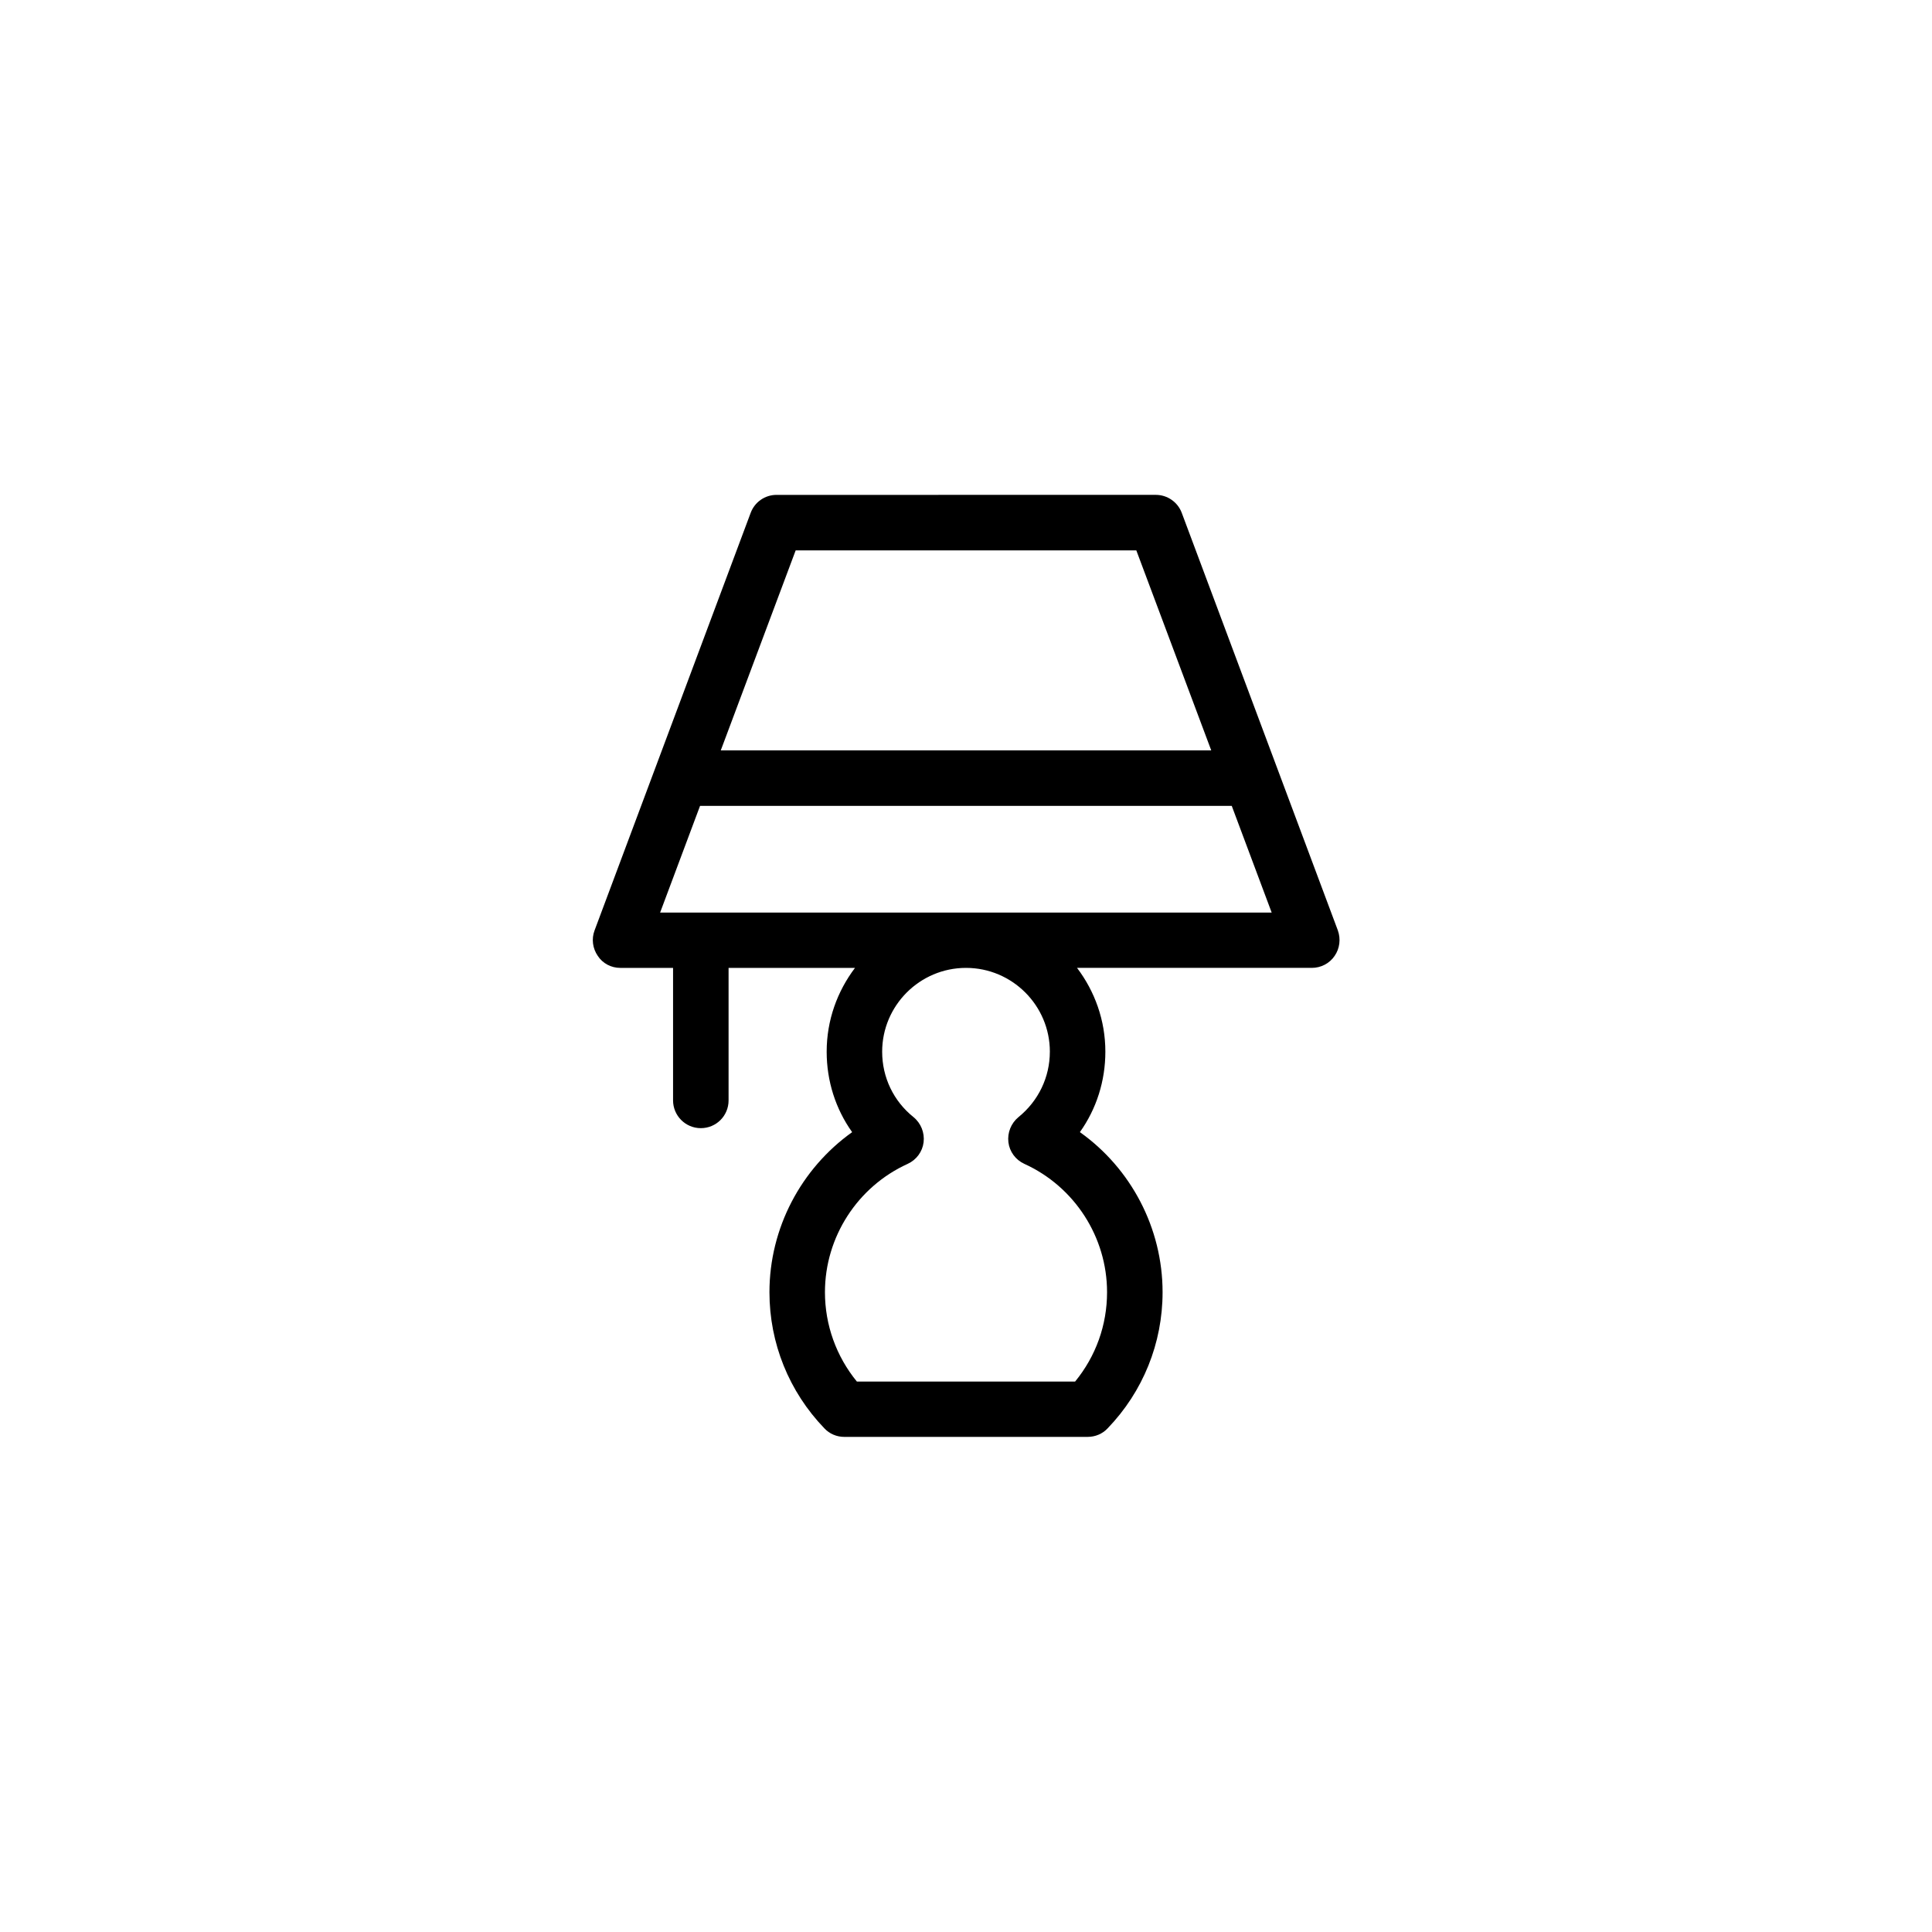
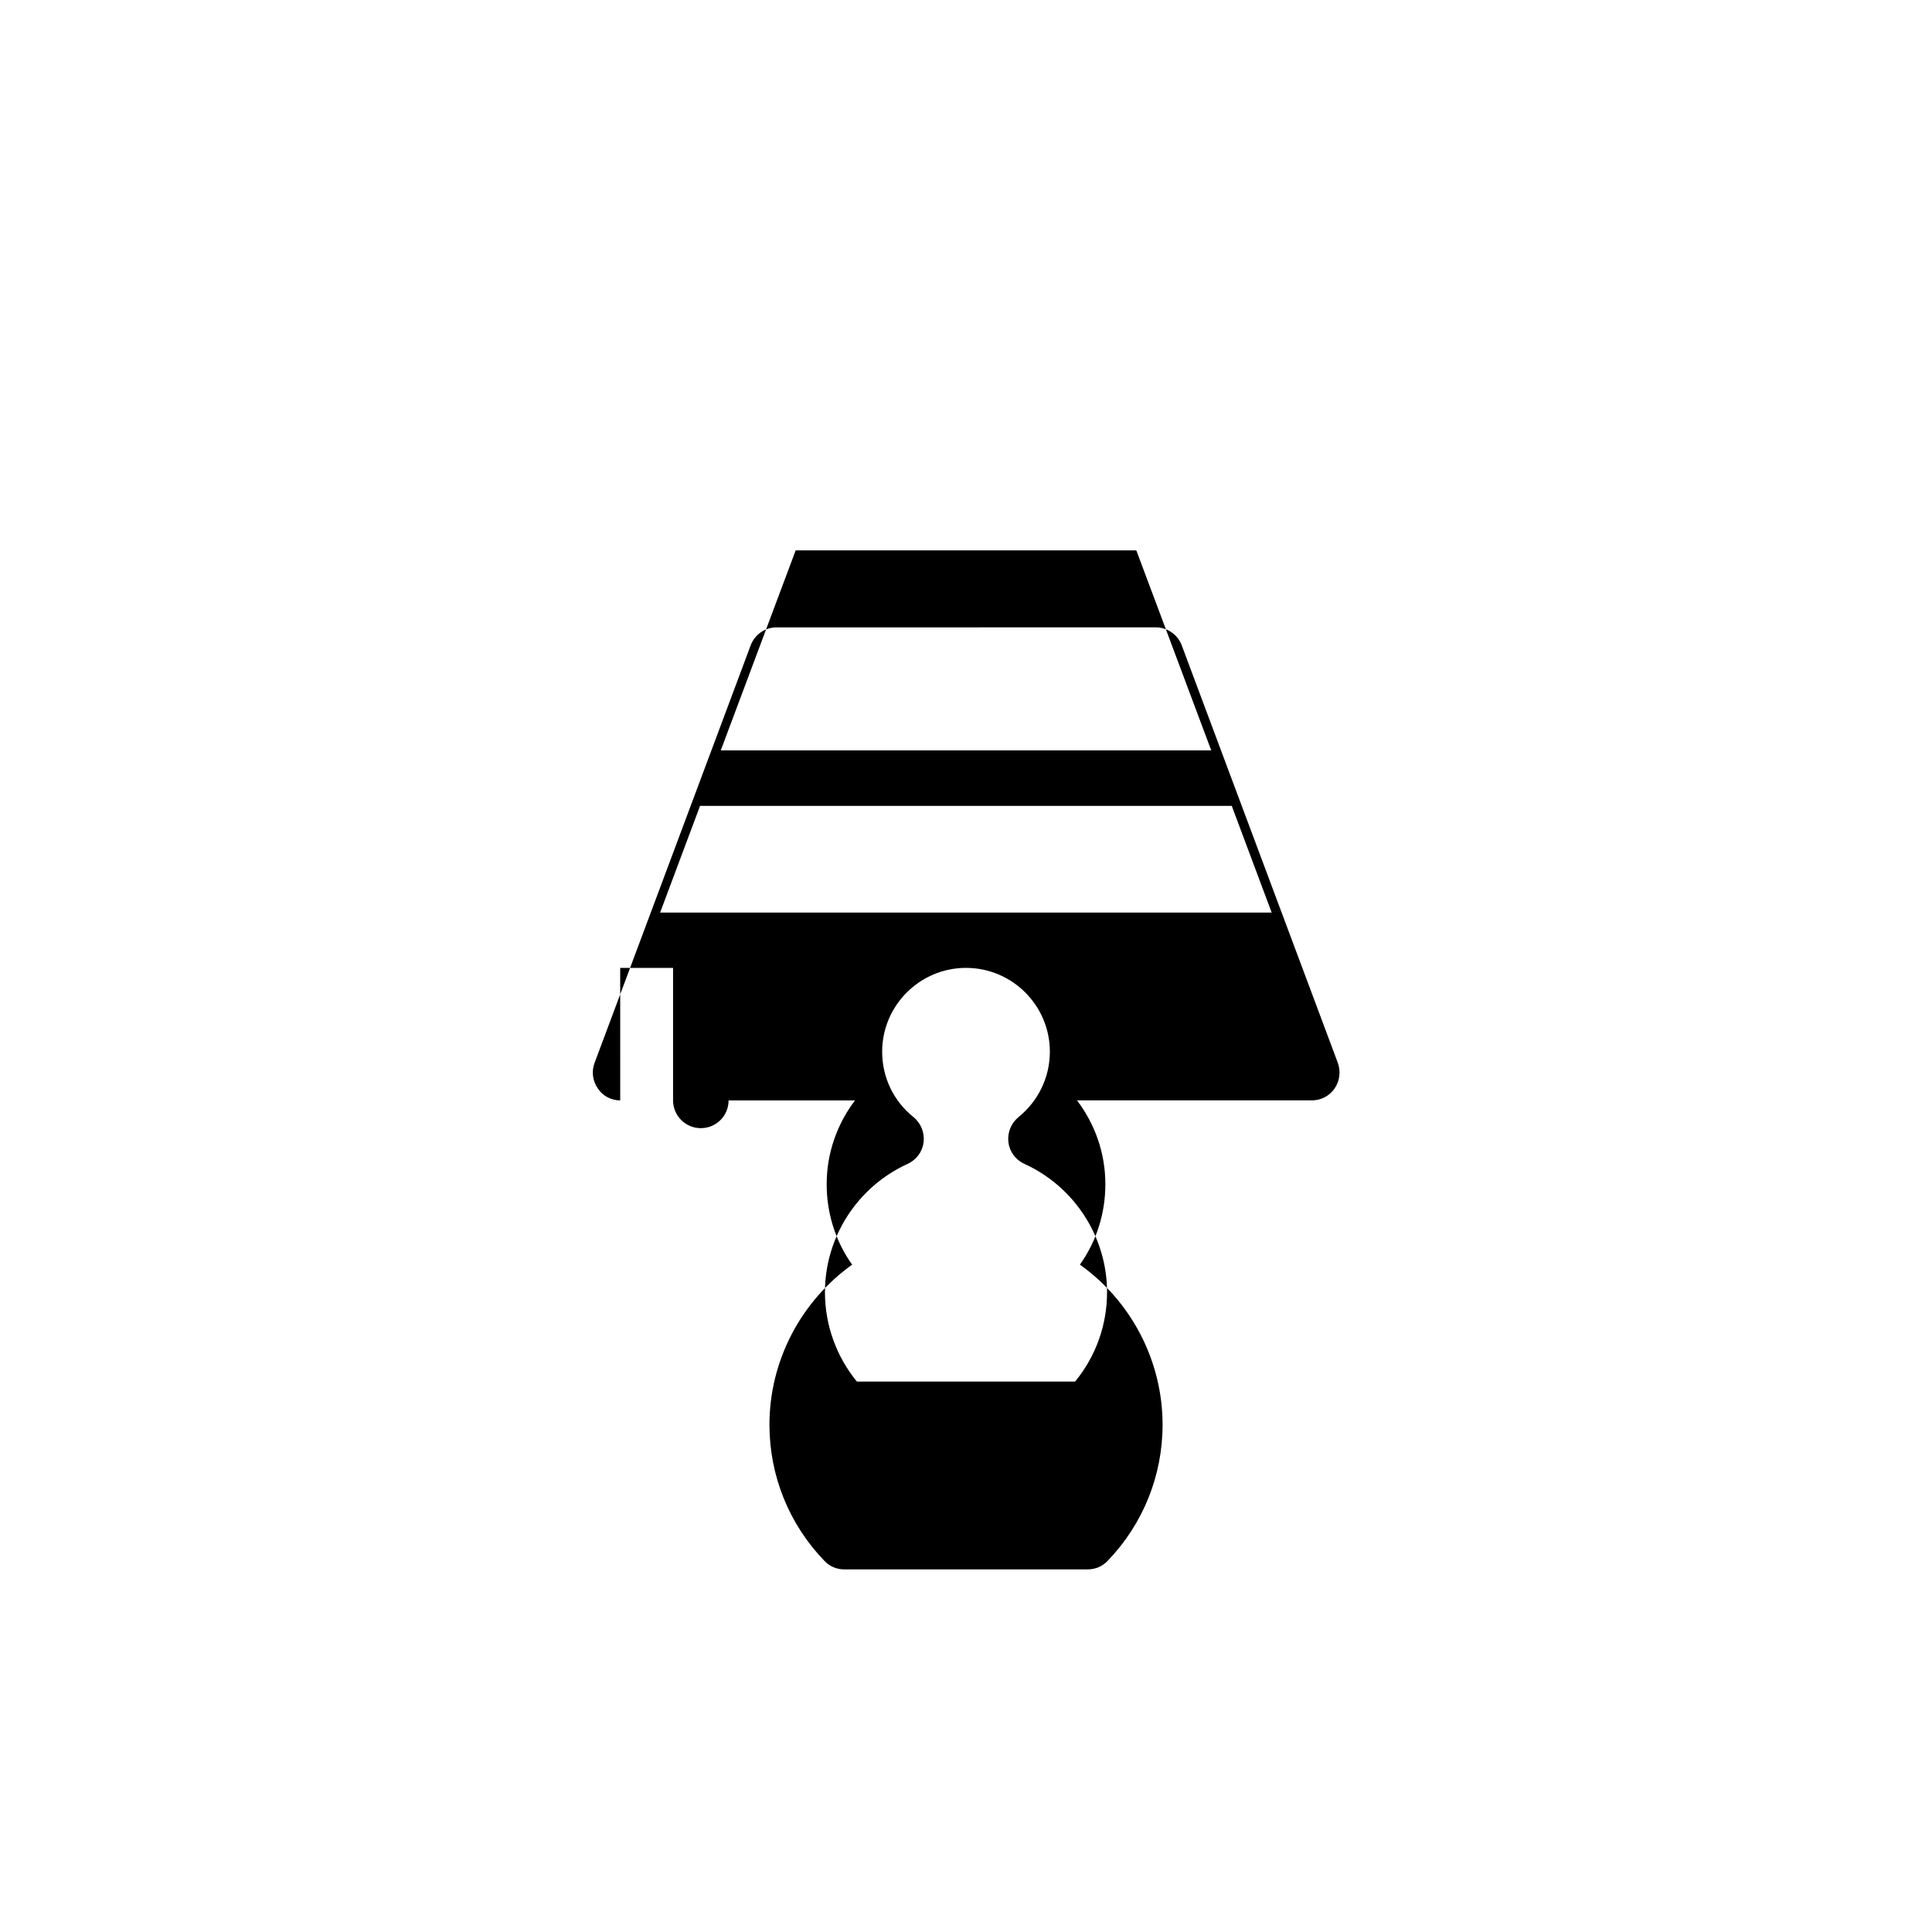
<svg xmlns="http://www.w3.org/2000/svg" fill="#000000" width="800px" height="800px" version="1.1" viewBox="144 144 512 512">
-   <path d="m308.36 400.5h14.008v35.117c0 4.031 3.273 7.356 7.356 7.356s7.356-3.273 7.356-7.356v-35.117h33.504c-4.684 6.195-7.508 13.855-7.508 22.219 0 7.758 2.367 15.164 6.75 21.312-13.551 9.672-21.914 25.441-21.914 42.422 0 13.504 5.188 26.348 14.559 36.074 1.359 1.461 3.273 2.266 5.289 2.266l64.488-0.004c2.016 0 3.93-0.805 5.289-2.266 9.371-9.723 14.559-22.57 14.559-36.074 0-16.977-8.363-32.797-21.914-42.422 4.383-6.144 6.75-13.551 6.75-21.312 0-8.363-2.82-16.02-7.508-22.219h62.219c2.418 0 4.684-1.16 6.047-3.176 1.359-1.965 1.664-4.484 0.855-6.75l-41.363-110.64c-1.059-2.871-3.828-4.785-6.852-4.785l-100.55 0.004c-3.074 0-5.793 1.914-6.852 4.785l-41.363 110.64c-0.855 2.266-0.504 4.785 0.855 6.75 1.309 2.016 3.578 3.176 5.945 3.176zm113.86 22.215c0 6.75-3.023 13.047-8.312 17.332-1.965 1.613-2.973 4.133-2.672 6.648 0.301 2.519 1.914 4.684 4.231 5.742 13.301 6.047 21.914 19.398 21.914 34.008 0 8.715-2.973 16.977-8.465 23.68l-57.832 0.004c-5.441-6.648-8.465-14.965-8.465-23.68 0-14.609 8.613-27.961 21.914-34.008 2.316-1.059 3.93-3.223 4.231-5.742 0.301-2.519-0.707-5.039-2.672-6.648-5.289-4.231-8.312-10.531-8.312-17.332 0-12.242 9.977-22.219 22.219-22.219 12.25 0 22.223 9.973 22.223 22.215zm-103.28-36.879 10.578-28.266h140.91l10.578 28.266zm35.918-95.973h90.281l19.852 53h-129.98z" />
+   <path d="m308.36 400.5h14.008v35.117c0 4.031 3.273 7.356 7.356 7.356s7.356-3.273 7.356-7.356h33.504c-4.684 6.195-7.508 13.855-7.508 22.219 0 7.758 2.367 15.164 6.75 21.312-13.551 9.672-21.914 25.441-21.914 42.422 0 13.504 5.188 26.348 14.559 36.074 1.359 1.461 3.273 2.266 5.289 2.266l64.488-0.004c2.016 0 3.93-0.805 5.289-2.266 9.371-9.723 14.559-22.57 14.559-36.074 0-16.977-8.363-32.797-21.914-42.422 4.383-6.144 6.75-13.551 6.75-21.312 0-8.363-2.82-16.02-7.508-22.219h62.219c2.418 0 4.684-1.16 6.047-3.176 1.359-1.965 1.664-4.484 0.855-6.75l-41.363-110.64c-1.059-2.871-3.828-4.785-6.852-4.785l-100.55 0.004c-3.074 0-5.793 1.914-6.852 4.785l-41.363 110.64c-0.855 2.266-0.504 4.785 0.855 6.75 1.309 2.016 3.578 3.176 5.945 3.176zm113.86 22.215c0 6.75-3.023 13.047-8.312 17.332-1.965 1.613-2.973 4.133-2.672 6.648 0.301 2.519 1.914 4.684 4.231 5.742 13.301 6.047 21.914 19.398 21.914 34.008 0 8.715-2.973 16.977-8.465 23.68l-57.832 0.004c-5.441-6.648-8.465-14.965-8.465-23.68 0-14.609 8.613-27.961 21.914-34.008 2.316-1.059 3.93-3.223 4.231-5.742 0.301-2.519-0.707-5.039-2.672-6.648-5.289-4.231-8.312-10.531-8.312-17.332 0-12.242 9.977-22.219 22.219-22.219 12.25 0 22.223 9.973 22.223 22.215zm-103.28-36.879 10.578-28.266h140.91l10.578 28.266zm35.918-95.973h90.281l19.852 53h-129.98z" />
</svg>